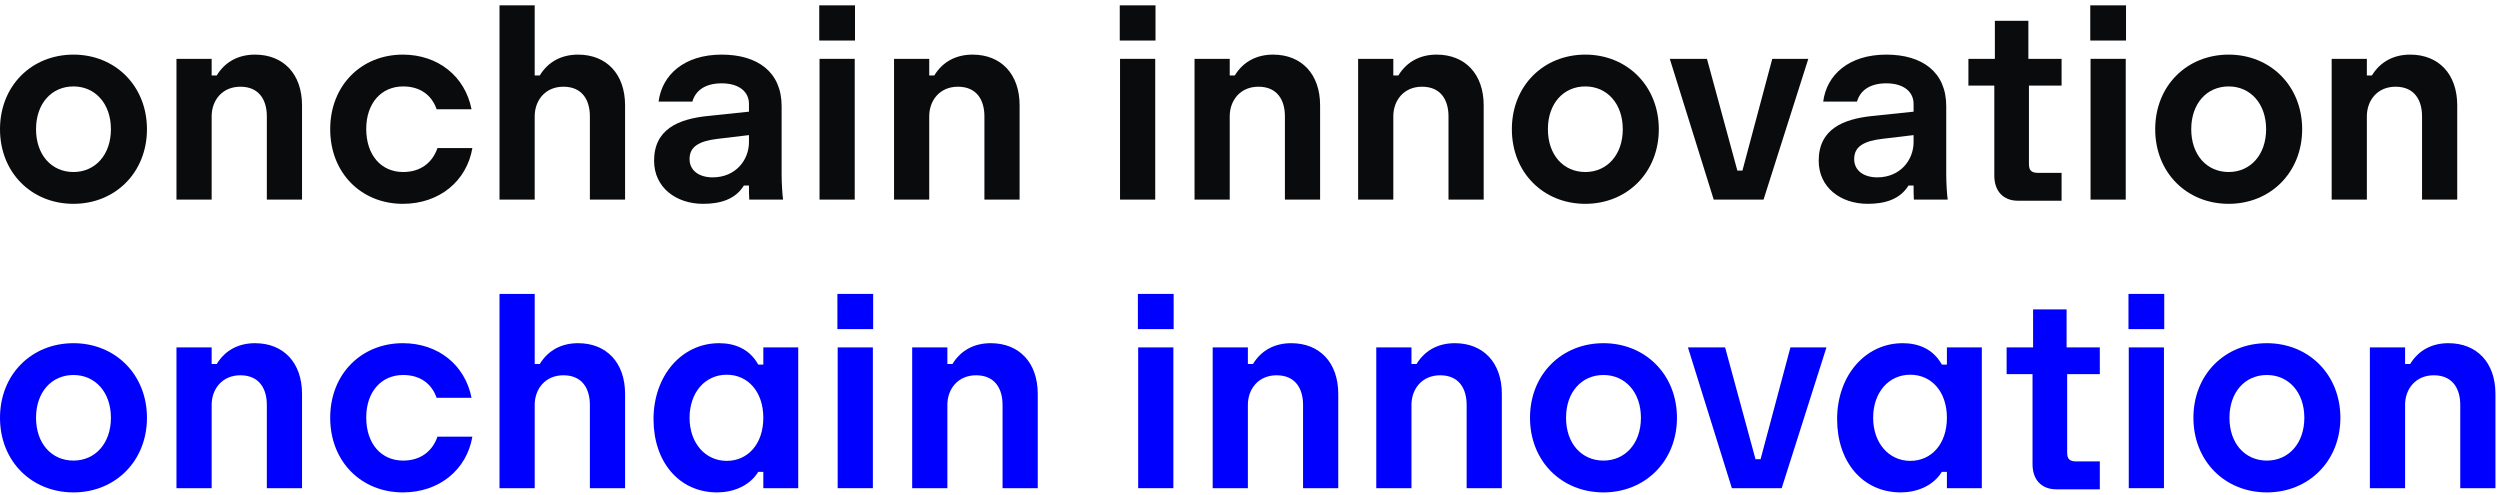
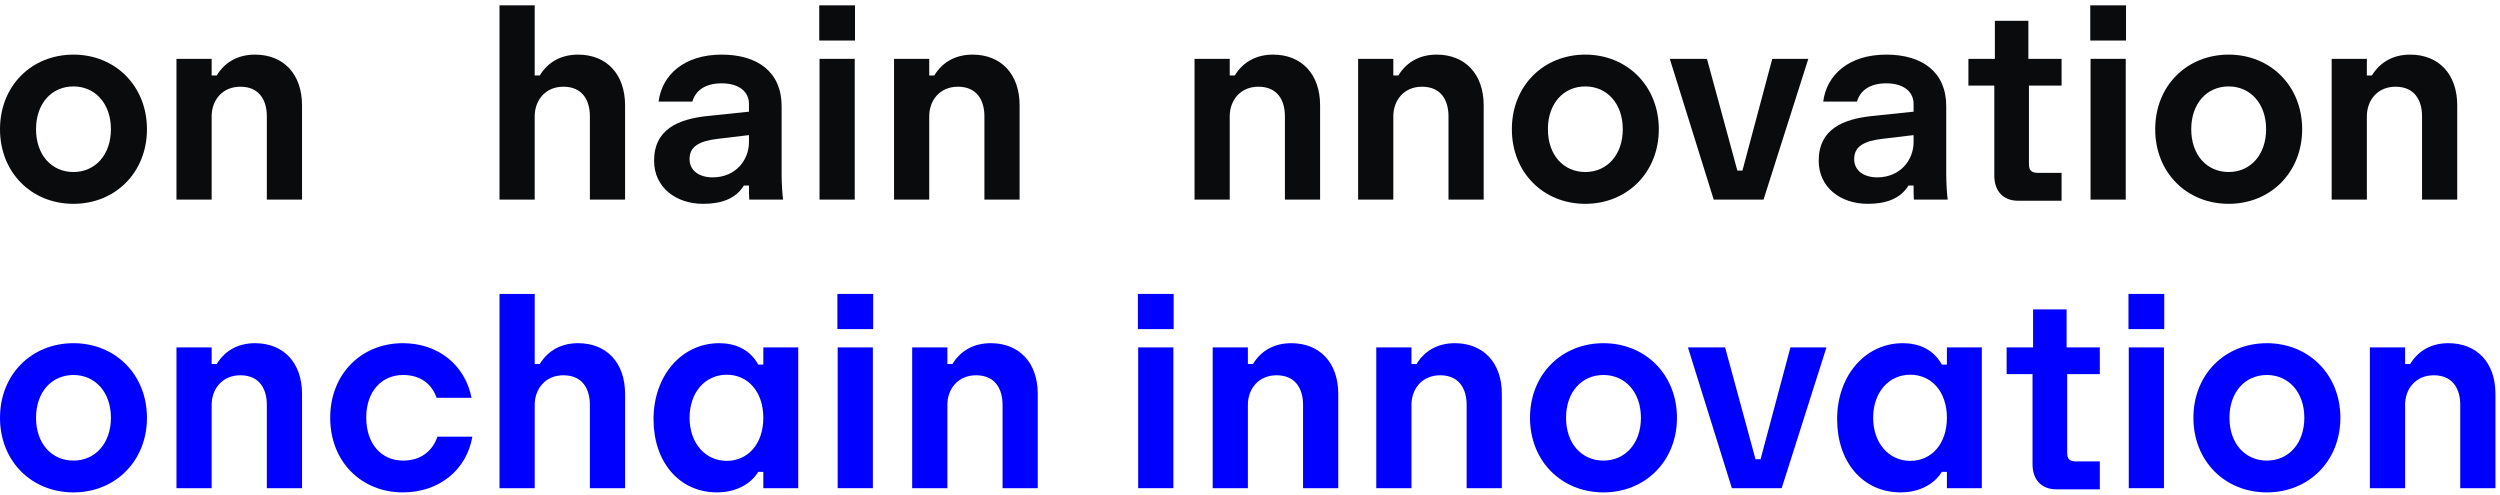
<svg xmlns="http://www.w3.org/2000/svg" width="444" height="88" viewBox="0 0 444 88" fill="none">
  <path d="M13.05 36.2C5.6 36.2 0 30.65 0 22.95C0 15.25 5.6 9.7 13.05 9.7C20.45 9.7 26.1 15.25 26.1 22.95C26.1 30.65 20.45 36.2 13.05 36.2ZM13.05 30.55C16.9 30.55 19.7 27.5 19.7 22.95C19.7 18.4 16.9 15.35 13.05 15.35C9.15 15.35 6.4 18.4 6.4 22.95C6.4 27.5 9.15 30.55 13.05 30.55Z" fill="#0A0B0D" />
  <path d="M31.34 35.45V10.45H37.59V13.4H38.49C40.04 10.85 42.49 9.7 45.29 9.7C50.34 9.7 53.64 13.15 53.64 18.7V35.45H47.39V20.65C47.39 17.85 46.09 15.4 42.69 15.4C39.44 15.4 37.59 17.85 37.59 20.65V35.45H31.34Z" fill="#0A0B0D" />
-   <path d="M71.543 36.2C64.193 36.2 58.643 30.75 58.643 22.95C58.643 15.15 64.193 9.7 71.543 9.7C77.793 9.7 82.593 13.55 83.743 19.4H77.543C76.693 16.95 74.693 15.35 71.593 15.35C67.743 15.35 65.043 18.3 65.043 22.9C65.043 27.6 67.743 30.55 71.593 30.55C74.693 30.55 76.793 28.9 77.693 26.3H83.893C82.893 32.15 78.043 36.2 71.543 36.2Z" fill="#0A0B0D" />
  <path d="M88.713 35.45V0.95H94.963V13.4H95.863C97.413 10.85 99.863 9.7 102.663 9.7C107.713 9.7 111.013 13.15 111.013 18.7V35.45H104.763V20.65C104.763 17.85 103.463 15.4 100.063 15.4C96.813 15.4 94.963 17.85 94.963 20.65V35.45H88.713Z" fill="#0A0B0D" />
  <path d="M124.866 36.2C120.066 36.2 116.166 33.3 116.166 28.55C116.166 22.95 120.466 21.15 125.666 20.6L133.816 19.75V23.9L127.516 24.65C124.116 25.05 122.466 26.05 122.466 28.25C122.466 30.3 124.166 31.5 126.566 31.5C130.666 31.5 133.016 28.4 133.016 25.25V18.45C133.016 16.3 131.266 14.8 128.166 14.8C125.216 14.8 123.516 16.1 122.966 18.05H116.966C117.566 13.3 121.516 9.7 128.166 9.7C134.566 9.7 138.816 12.8 138.816 18.85V31.05C138.816 32.6 138.966 34.75 139.066 35.35V35.45H133.066C133.016 34.6 133.016 33.8 133.016 32.95H132.116C130.566 35.45 127.866 36.2 124.866 36.2Z" fill="#0A0B0D" />
  <path d="M145.549 35.45V10.45H151.799V35.45H145.549ZM145.499 7.2V0.95H151.849V7.2H145.499Z" fill="#0A0B0D" />
  <path d="M158.781 35.45V10.45H165.031V13.4H165.931C167.481 10.85 169.931 9.7 172.731 9.7C177.781 9.7 181.081 13.15 181.081 18.7V35.45H174.831V20.65C174.831 17.85 173.531 15.4 170.131 15.4C166.881 15.4 165.031 17.85 165.031 20.65V35.45H158.781Z" fill="#0A0B0D" />
-   <path d="M198.918 35.45V10.45H205.168V35.45H198.918ZM198.868 7.2V0.95H205.218V7.2H198.868Z" fill="#0A0B0D" />
  <path d="M212.15 35.45V10.45H218.4V13.4H219.3C220.85 10.85 223.3 9.7 226.1 9.7C231.15 9.7 234.45 13.15 234.45 18.7V35.45H228.2V20.65C228.2 17.85 226.9 15.4 223.5 15.4C220.25 15.4 218.4 17.85 218.4 20.65V35.45H212.15Z" fill="#0A0B0D" />
  <path d="M241.203 35.45V10.45H247.453V13.4H248.353C249.903 10.85 252.353 9.7 255.153 9.7C260.203 9.7 263.503 13.15 263.503 18.7V35.45H257.253V20.65C257.253 17.85 255.953 15.4 252.553 15.4C249.303 15.4 247.453 17.85 247.453 20.65V35.45H241.203Z" fill="#0A0B0D" />
  <path d="M281.556 36.2C274.106 36.2 268.506 30.65 268.506 22.95C268.506 15.25 274.106 9.7 281.556 9.7C288.956 9.7 294.606 15.25 294.606 22.95C294.606 30.65 288.956 36.2 281.556 36.2ZM281.556 30.55C285.406 30.55 288.206 27.5 288.206 22.95C288.206 18.4 285.406 15.35 281.556 15.35C277.656 15.35 274.906 18.4 274.906 22.95C274.906 27.5 277.656 30.55 281.556 30.55Z" fill="#0A0B0D" />
  <path d="M304.355 35.45L296.555 10.45H303.155L308.555 30.3H309.455L314.755 10.45H321.155L313.205 35.45H304.355Z" fill="#0A0B0D" />
  <path d="M331.702 36.2C326.902 36.2 323.002 33.3 323.002 28.55C323.002 22.95 327.302 21.15 332.502 20.6L340.652 19.75V23.9L334.352 24.65C330.952 25.05 329.302 26.05 329.302 28.25C329.302 30.3 331.002 31.5 333.402 31.5C337.502 31.5 339.852 28.4 339.852 25.25V18.45C339.852 16.3 338.102 14.8 335.002 14.8C332.052 14.8 330.352 16.1 329.802 18.05H323.802C324.402 13.3 328.352 9.7 335.002 9.7C341.402 9.7 345.652 12.8 345.652 18.85V31.05C345.652 32.6 345.802 34.75 345.902 35.35V35.45H339.902C339.852 34.6 339.852 33.8 339.852 32.95H338.952C337.402 35.45 334.702 36.2 331.702 36.2Z" fill="#0A0B0D" />
  <path d="M358.389 35.65C355.789 35.65 354.189 33.95 354.189 31.2V12.3L357.089 15.2H349.589V10.45H354.289V3.7H360.239V10.45H366.139V15.2H357.439L360.339 12.3V29.15C360.339 30.2 360.739 30.7 361.939 30.7H366.139V35.65H358.389Z" fill="#0A0B0D" />
  <path d="M371.281 35.45V10.45H377.531V35.45H371.281ZM371.231 7.2V0.95H377.581V7.2H371.231Z" fill="#0A0B0D" />
  <path d="M395.814 36.2C388.364 36.2 382.764 30.65 382.764 22.95C382.764 15.25 388.364 9.7 395.814 9.7C403.214 9.7 408.864 15.25 408.864 22.95C408.864 30.65 403.214 36.2 395.814 36.2ZM395.814 30.55C399.664 30.55 402.464 27.5 402.464 22.95C402.464 18.4 399.664 15.35 395.814 15.35C391.914 15.35 389.164 18.4 389.164 22.95C389.164 27.5 391.914 30.55 395.814 30.55Z" fill="#0A0B0D" />
  <path d="M414.104 35.45V10.45H420.354V13.4H421.254C422.803 10.85 425.254 9.7 428.054 9.7C433.104 9.7 436.404 13.15 436.404 18.7V35.45H430.154V20.65C430.154 17.85 428.854 15.4 425.454 15.4C422.204 15.4 420.354 17.85 420.354 20.65V35.45H414.104Z" fill="#0A0B0D" />
  <path d="M13.05 87.45C5.6 87.45 0 81.9 0 74.2C0 66.5 5.6 60.95 13.05 60.95C20.45 60.95 26.1 66.5 26.1 74.2C26.1 81.9 20.45 87.45 13.05 87.45ZM13.05 81.8C16.9 81.8 19.7 78.75 19.7 74.2C19.7 69.65 16.9 66.6 13.05 66.6C9.15 66.6 6.4 69.65 6.4 74.2C6.4 78.75 9.15 81.8 13.05 81.8Z" fill="#0000FF" />
  <path d="M31.34 86.7V61.7H37.59V64.65H38.49C40.04 62.1 42.49 60.95 45.29 60.95C50.34 60.95 53.64 64.4 53.64 69.95V86.7H47.39V71.9C47.39 69.1 46.09 66.65 42.69 66.65C39.44 66.65 37.59 69.1 37.59 71.9V86.7H31.34Z" fill="#0000FF" />
  <path d="M71.543 87.45C64.193 87.45 58.643 82 58.643 74.2C58.643 66.4 64.193 60.95 71.543 60.95C77.793 60.95 82.593 64.8 83.743 70.65H77.543C76.693 68.2 74.693 66.6 71.593 66.6C67.743 66.6 65.043 69.55 65.043 74.15C65.043 78.85 67.743 81.8 71.593 81.8C74.693 81.8 76.793 80.15 77.693 77.55H83.893C82.893 83.4 78.043 87.45 71.543 87.45Z" fill="#0000FF" />
  <path d="M88.713 86.7V52.2H94.963V64.65H95.863C97.413 62.1 99.863 60.95 102.663 60.95C107.713 60.95 111.013 64.4 111.013 69.95V86.7H104.763V71.9C104.763 69.1 103.463 66.65 100.063 66.65C96.813 66.65 94.963 69.1 94.963 71.9V86.7H88.713Z" fill="#0000FF" />
  <path d="M127.366 87.45C120.616 87.45 116.066 82.05 116.066 74.45C116.066 66.7 121.066 60.95 127.716 60.95C130.466 60.95 133.116 61.95 134.666 64.75H135.566V61.7H141.766V86.7H135.566V83.8H134.666C133.066 86.4 130.066 87.45 127.366 87.45ZM129.066 81.85C132.816 81.85 135.566 78.85 135.566 74.2C135.566 69.55 132.816 66.55 129.066 66.55C125.216 66.55 122.466 69.7 122.466 74.2C122.466 78.7 125.266 81.85 129.066 81.85Z" fill="#0000FF" />
  <path d="M148.771 86.7V61.7H155.021V86.7H148.771ZM148.721 58.45V52.2H155.071V58.45H148.721Z" fill="#0000FF" />
  <path d="M162.004 86.7V61.7H168.254V64.65H169.154C170.704 62.1 173.154 60.95 175.954 60.95C181.004 60.95 184.304 64.4 184.304 69.95V86.7H178.054V71.9C178.054 69.1 176.754 66.65 173.354 66.65C170.104 66.65 168.254 69.1 168.254 71.9V86.7H162.004Z" fill="#0000FF" />
  <path d="M202.141 86.7V61.7H208.391V86.7H202.141ZM202.091 58.45V52.2H208.441V58.45H202.091Z" fill="#0000FF" />
  <path d="M215.373 86.7V61.7H221.623V64.65H222.523C224.073 62.1 226.523 60.95 229.323 60.95C234.373 60.95 237.673 64.4 237.673 69.95V86.7H231.423V71.9C231.423 69.1 230.123 66.65 226.723 66.65C223.473 66.65 221.623 69.1 221.623 71.9V86.7H215.373Z" fill="#0000FF" />
  <path d="M244.426 86.7V61.7H250.676V64.65H251.576C253.126 62.1 255.576 60.95 258.376 60.95C263.426 60.95 266.726 64.4 266.726 69.95V86.7H260.476V71.9C260.476 69.1 259.176 66.65 255.776 66.65C252.526 66.65 250.676 69.1 250.676 71.9V86.7H244.426Z" fill="#0000FF" />
  <path d="M284.779 87.45C277.328 87.45 271.729 81.9 271.729 74.2C271.729 66.5 277.328 60.95 284.779 60.95C292.178 60.95 297.829 66.5 297.829 74.2C297.829 81.9 292.178 87.45 284.779 87.45ZM284.779 81.8C288.629 81.8 291.429 78.75 291.429 74.2C291.429 69.65 288.629 66.6 284.779 66.6C280.879 66.6 278.129 69.65 278.129 74.2C278.129 78.75 280.879 81.8 284.779 81.8Z" fill="#0000FF" />
  <path d="M307.578 86.7L299.778 61.7H306.378L311.778 81.55H312.678L317.978 61.7H324.378L316.428 86.7H307.578Z" fill="#0000FF" />
  <path d="M337.571 87.45C330.821 87.45 326.271 82.05 326.271 74.45C326.271 66.7 331.271 60.95 337.921 60.95C340.671 60.95 343.321 61.95 344.871 64.75H345.771V61.7H351.971V86.7H345.771V83.8H344.871C343.271 86.4 340.271 87.45 337.571 87.45ZM339.271 81.85C343.021 81.85 345.771 78.85 345.771 74.2C345.771 69.55 343.021 66.55 339.271 66.55C335.421 66.55 332.671 69.7 332.671 74.2C332.671 78.7 335.471 81.85 339.271 81.85Z" fill="#0000FF" />
  <path d="M365.177 86.9C362.577 86.9 360.977 85.2 360.977 82.45V63.55L363.877 66.45H356.377V61.7H361.077V54.95H367.027V61.7H372.927V66.45H364.227L367.127 63.55V80.4C367.127 81.45 367.527 81.95 368.727 81.95H372.927V86.9H365.177Z" fill="#0000FF" />
  <path d="M378.068 86.7V61.7H384.318V86.7H378.068ZM378.018 58.45V52.2H384.368V58.45H378.018Z" fill="#0000FF" />
  <path d="M402.601 87.45C395.151 87.45 389.551 81.9 389.551 74.2C389.551 66.5 395.151 60.95 402.601 60.95C410.001 60.95 415.651 66.5 415.651 74.2C415.651 81.9 410.001 87.45 402.601 87.45ZM402.601 81.8C406.451 81.8 409.251 78.75 409.251 74.2C409.251 69.65 406.451 66.6 402.601 66.6C398.701 66.6 395.951 69.65 395.951 74.2C395.951 78.75 398.701 81.8 402.601 81.8Z" fill="#0000FF" />
  <path d="M420.891 86.7V61.7H427.141V64.65H428.041C429.591 62.1 432.041 60.95 434.841 60.95C439.891 60.95 443.191 64.4 443.191 69.95V86.7H436.941V71.9C436.941 69.1 435.641 66.65 432.241 66.65C428.991 66.65 427.141 69.1 427.141 71.9V86.7H420.891Z" fill="#0000FF" />
</svg>